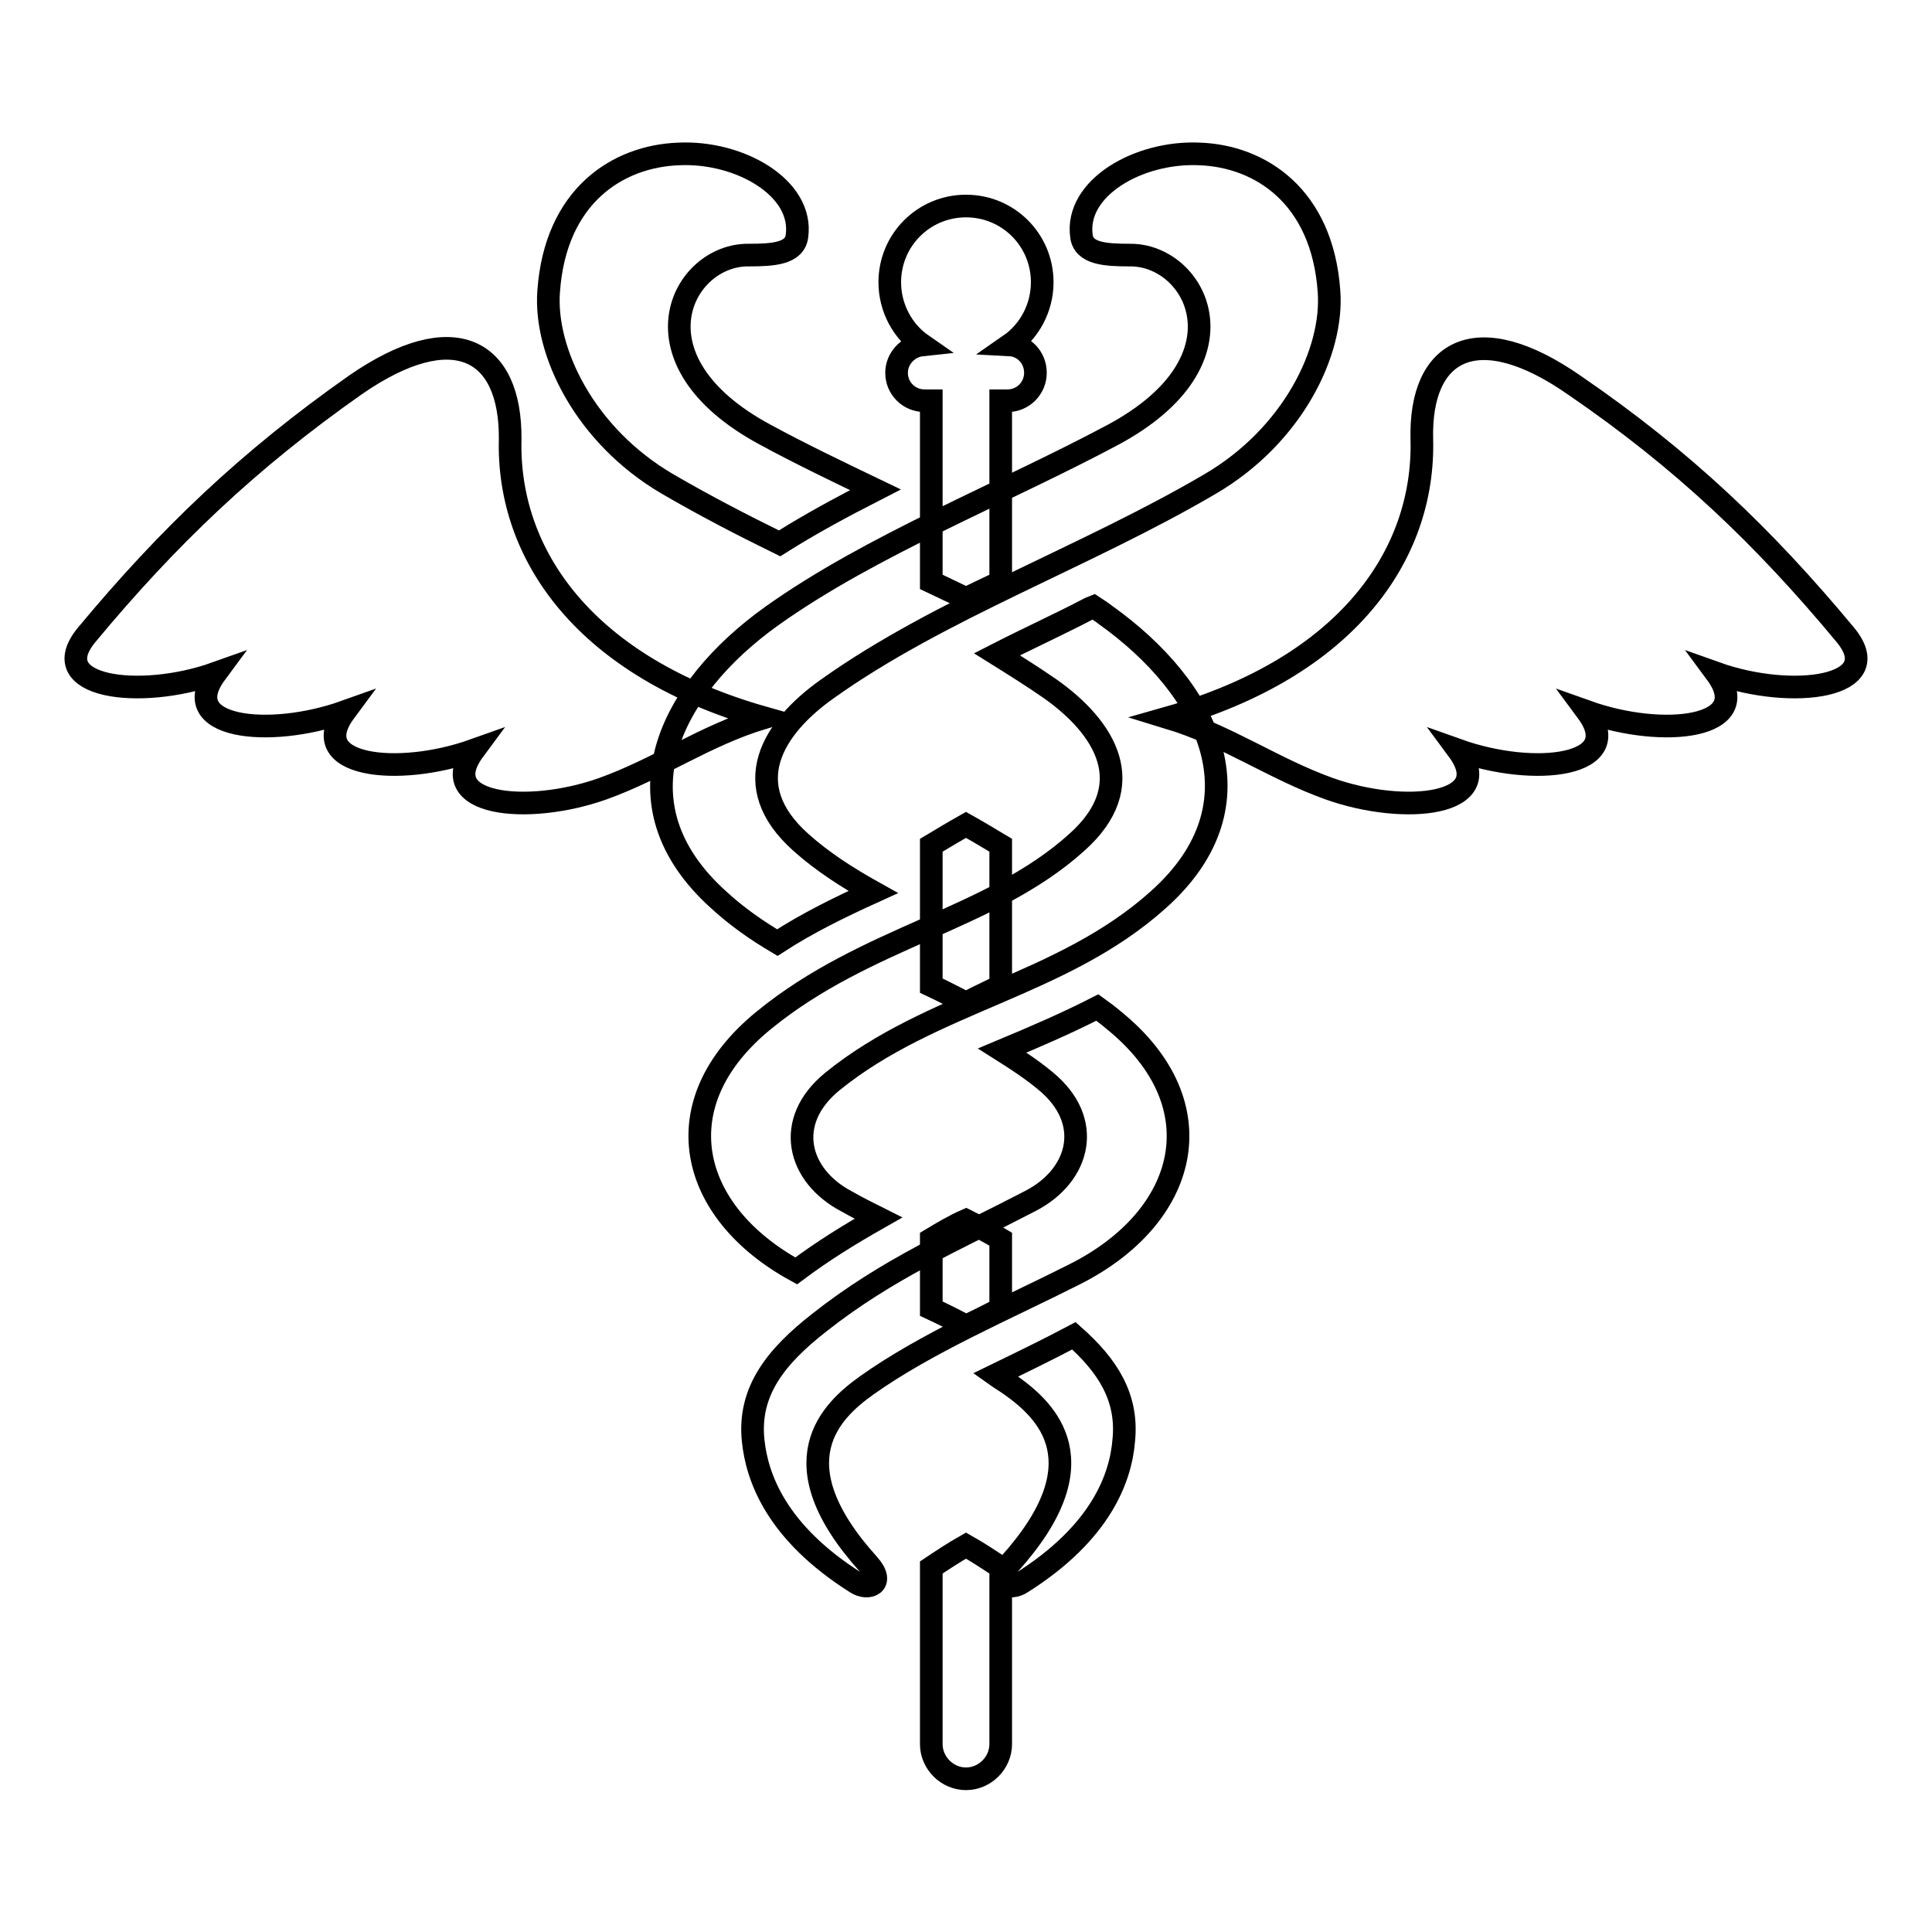
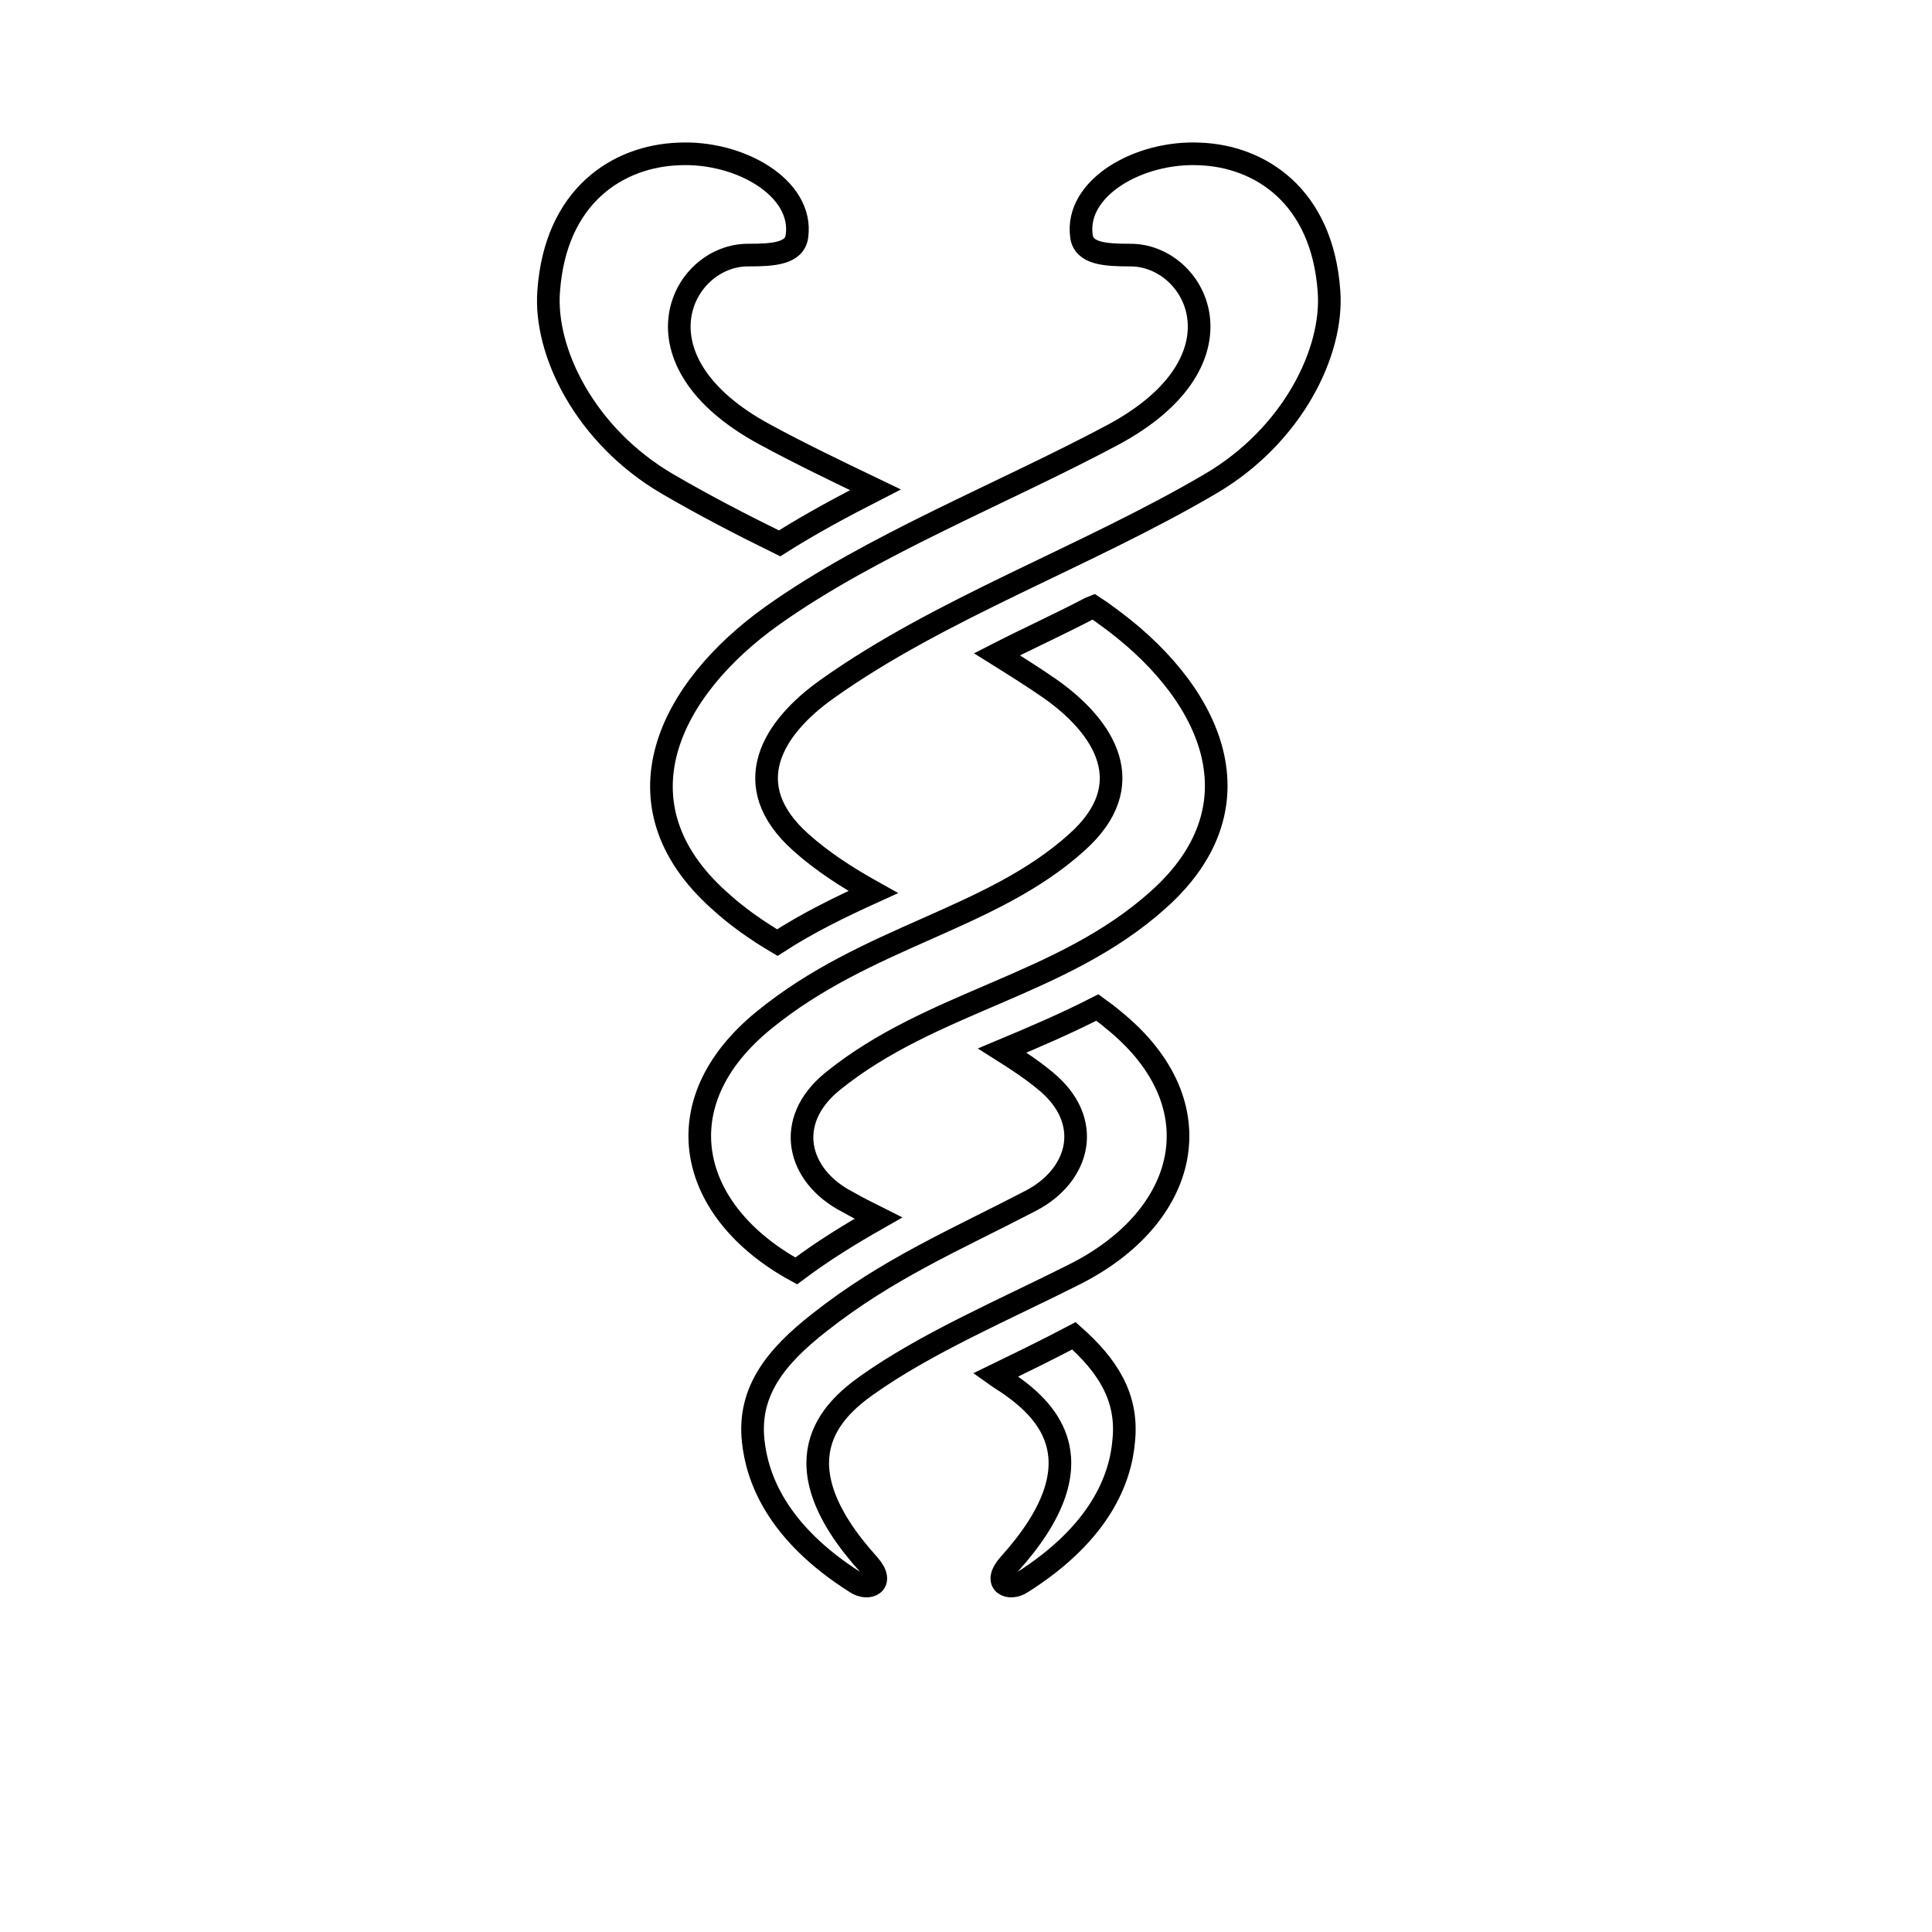
<svg xmlns="http://www.w3.org/2000/svg" version="1.1" x="0px" y="0px" viewBox="0 0 256 256" enable-background="new 0 0 256 256" xml:space="preserve">
  <g>
-     <path stroke-width="3" fill-opacity="0" stroke="#000000" d="M123.4,130.6V112c1.5-0.9,3-1.8,4.6-2.7c1.6,0.9,3.1,1.8,4.6,2.7v18.6c-1.5,0.8-3.1,1.5-4.6,2.3 C126.4,132.1,124.9,131.3,123.4,130.6z M123.4,173.4v-9.2c1.5-0.9,3-1.8,4.6-2.5c1.6,0.8,3.1,1.6,4.6,2.5v9.2 c-1.5,0.8-3.1,1.6-4.6,2.3C126.5,174.9,124.9,174.1,123.4,173.4z M11.5,84.1c-5.8,7,7,8.7,17.1,5.1c-5.4,7.3,7,8.7,17.1,5.1 c-5.4,7.3,7,8.7,17.1,5.1c-5.4,7.3,7,8.7,17.1,5.1c7.5-2.7,13.4-7,21.3-9.4c-23.6-6.7-34-21.5-33.6-36.9C67.7,46.2,60.1,42,47.1,51 C33,60.9,22.3,71.1,11.5,84.1L11.5,84.1z M244.5,84.1c5.8,7-7,8.7-17.1,5.1c5.4,7.3-7,8.7-17.1,5.1c5.4,7.3-7,8.7-17.1,5.1 c5.4,7.3-7,8.7-17.1,5.1c-7.5-2.7-13.4-7-21.3-9.4c23.6-6.7,34-21.5,33.6-36.9c-0.3-11.9,7.3-16.2,20.3-7.1 C223,60.9,233.7,71.1,244.5,84.1L244.5,84.1z M133.8,45.7c1.9,0.1,3.4,1.7,3.4,3.7c0,2-1.6,3.7-3.7,3.7h-0.9v24 c-1.5,0.7-3.1,1.5-4.6,2.2c-1.5-0.7-3.1-1.5-4.6-2.2v-24h-0.9c-2,0-3.7-1.6-3.7-3.7c0-1.9,1.5-3.5,3.4-3.7 c-2.6-1.8-4.3-4.9-4.3-8.3c0-5.6,4.5-10.1,10.1-10.1s10.1,4.5,10.1,10.1C138.1,40.8,136.4,43.9,133.8,45.7L133.8,45.7z  M132.6,231.1c0,2.5-2.1,4.6-4.6,4.6s-4.6-2.1-4.6-4.6v-23.4c1.5-1,3-2,4.6-2.9c1.6,0.9,3.1,1.9,4.6,2.9V231.1z" />
-     <path stroke-width="3" fill-opacity="0" stroke="#000000" d="M131.9,182.2c0.7,0.5,1.4,0.9,2.1,1.4c4.6,3.3,12,10.1-0.3,23.7c-2.3,2.6,0.1,3.5,1.7,2.4 c10.6-6.7,13.1-14,13.5-18.8c0.6-5.8-2.2-10-6.6-13.9C138.9,178.8,135.4,180.5,131.9,182.2z M132.1,86.7c2.4,1.5,4.8,3,7.1,4.6 c7.2,5.1,12,12.7,3.5,20.3c-11.4,10.3-27.8,12.4-41.5,23.6c-13.5,11-10,25.4,4.3,33.2c3.6-2.7,7.2-4.9,10.9-7 c-1.4-0.7-2.8-1.4-4.2-2.2c-6.5-3.4-8.4-10.6-1.9-15.9c13.2-10.7,30.4-12.6,43.2-24.1c14.3-12.8,6.6-28-7-37.7 c-0.5-0.4-1-0.7-1.6-1.1l-0.5,0.2C140.4,82.7,136.2,84.6,132.1,86.7L132.1,86.7z M72.7,38.6c-0.6,8,4.8,19.1,15.7,25.5 c4.8,2.8,9.8,5.4,14.9,7.9c4.1-2.6,8.4-4.9,12.7-7.1c-5-2.4-10-4.8-14.6-7.3c-18.4-9.9-11-23.9-2.2-23.8c3.3,0,6.1-0.2,6.4-2.5 c0.9-6.4-7.6-11.3-15.7-10.9C81.9,20.7,73.6,25.9,72.7,38.6z" />
+     <path stroke-width="3" fill-opacity="0" stroke="#000000" d="M131.9,182.2c0.7,0.5,1.4,0.9,2.1,1.4c4.6,3.3,12,10.1-0.3,23.7c-2.3,2.6,0.1,3.5,1.7,2.4 c10.6-6.7,13.1-14,13.5-18.8c0.6-5.8-2.2-10-6.6-13.9C138.9,178.8,135.4,180.5,131.9,182.2z M132.1,86.7c2.4,1.5,4.8,3,7.1,4.6 c7.2,5.1,12,12.7,3.5,20.3c-11.4,10.3-27.8,12.4-41.5,23.6c-13.5,11-10,25.4,4.3,33.2c3.6-2.7,7.2-4.9,10.9-7 c-1.4-0.7-2.8-1.4-4.2-2.2c-6.5-3.4-8.4-10.6-1.9-15.9c13.2-10.7,30.4-12.6,43.2-24.1c14.3-12.8,6.6-28-7-37.7 c-0.5-0.4-1-0.7-1.6-1.1l-0.5,0.2C140.4,82.7,136.2,84.6,132.1,86.7z M72.7,38.6c-0.6,8,4.8,19.1,15.7,25.5 c4.8,2.8,9.8,5.4,14.9,7.9c4.1-2.6,8.4-4.9,12.7-7.1c-5-2.4-10-4.8-14.6-7.3c-18.4-9.9-11-23.9-2.2-23.8c3.3,0,6.1-0.2,6.4-2.5 c0.9-6.4-7.6-11.3-15.7-10.9C81.9,20.7,73.6,25.9,72.7,38.6z" />
    <path stroke-width="3" fill-opacity="0" stroke="#000000" d="M145.4,133.5c0.7,0.5,1.5,1.1,2.2,1.7c13.8,11.2,9.9,26.1-5.3,33.7c-8.9,4.5-19.5,9-27.5,14.7 c-4.6,3.3-12,10.1,0.3,23.7c2.3,2.6-0.1,3.5-1.7,2.4c-10.6-6.7-13.1-14-13.6-18.8c-0.7-6.6,3.1-11.2,8.7-15.6 c9.1-7.2,18.1-11,28.1-16.2c6.5-3.4,8.4-10.6,1.9-15.9c-1.8-1.5-3.8-2.8-5.7-4C137.1,137.4,141.3,135.6,145.4,133.5z M176.1,38.6 c0.6,8-4.8,19.1-15.7,25.5c-16.5,9.7-35.8,16.5-50.8,27.2c-7.2,5.1-12,12.7-3.5,20.3c2.9,2.6,6.2,4.7,9.6,6.6 c-4.4,2-8.7,4.1-12.7,6.7c-2.7-1.6-5.3-3.4-7.7-5.6c-14.3-12.8-6.6-28,7-37.7c13.2-9.4,30.6-16.2,45.2-24 c18.4-9.9,11-23.9,2.2-23.8c-3.3,0-6.1-0.2-6.4-2.5c-0.9-6.4,7.6-11.3,15.7-10.9C166.9,20.7,175.2,25.9,176.1,38.6L176.1,38.6z" />
  </g>
</svg>